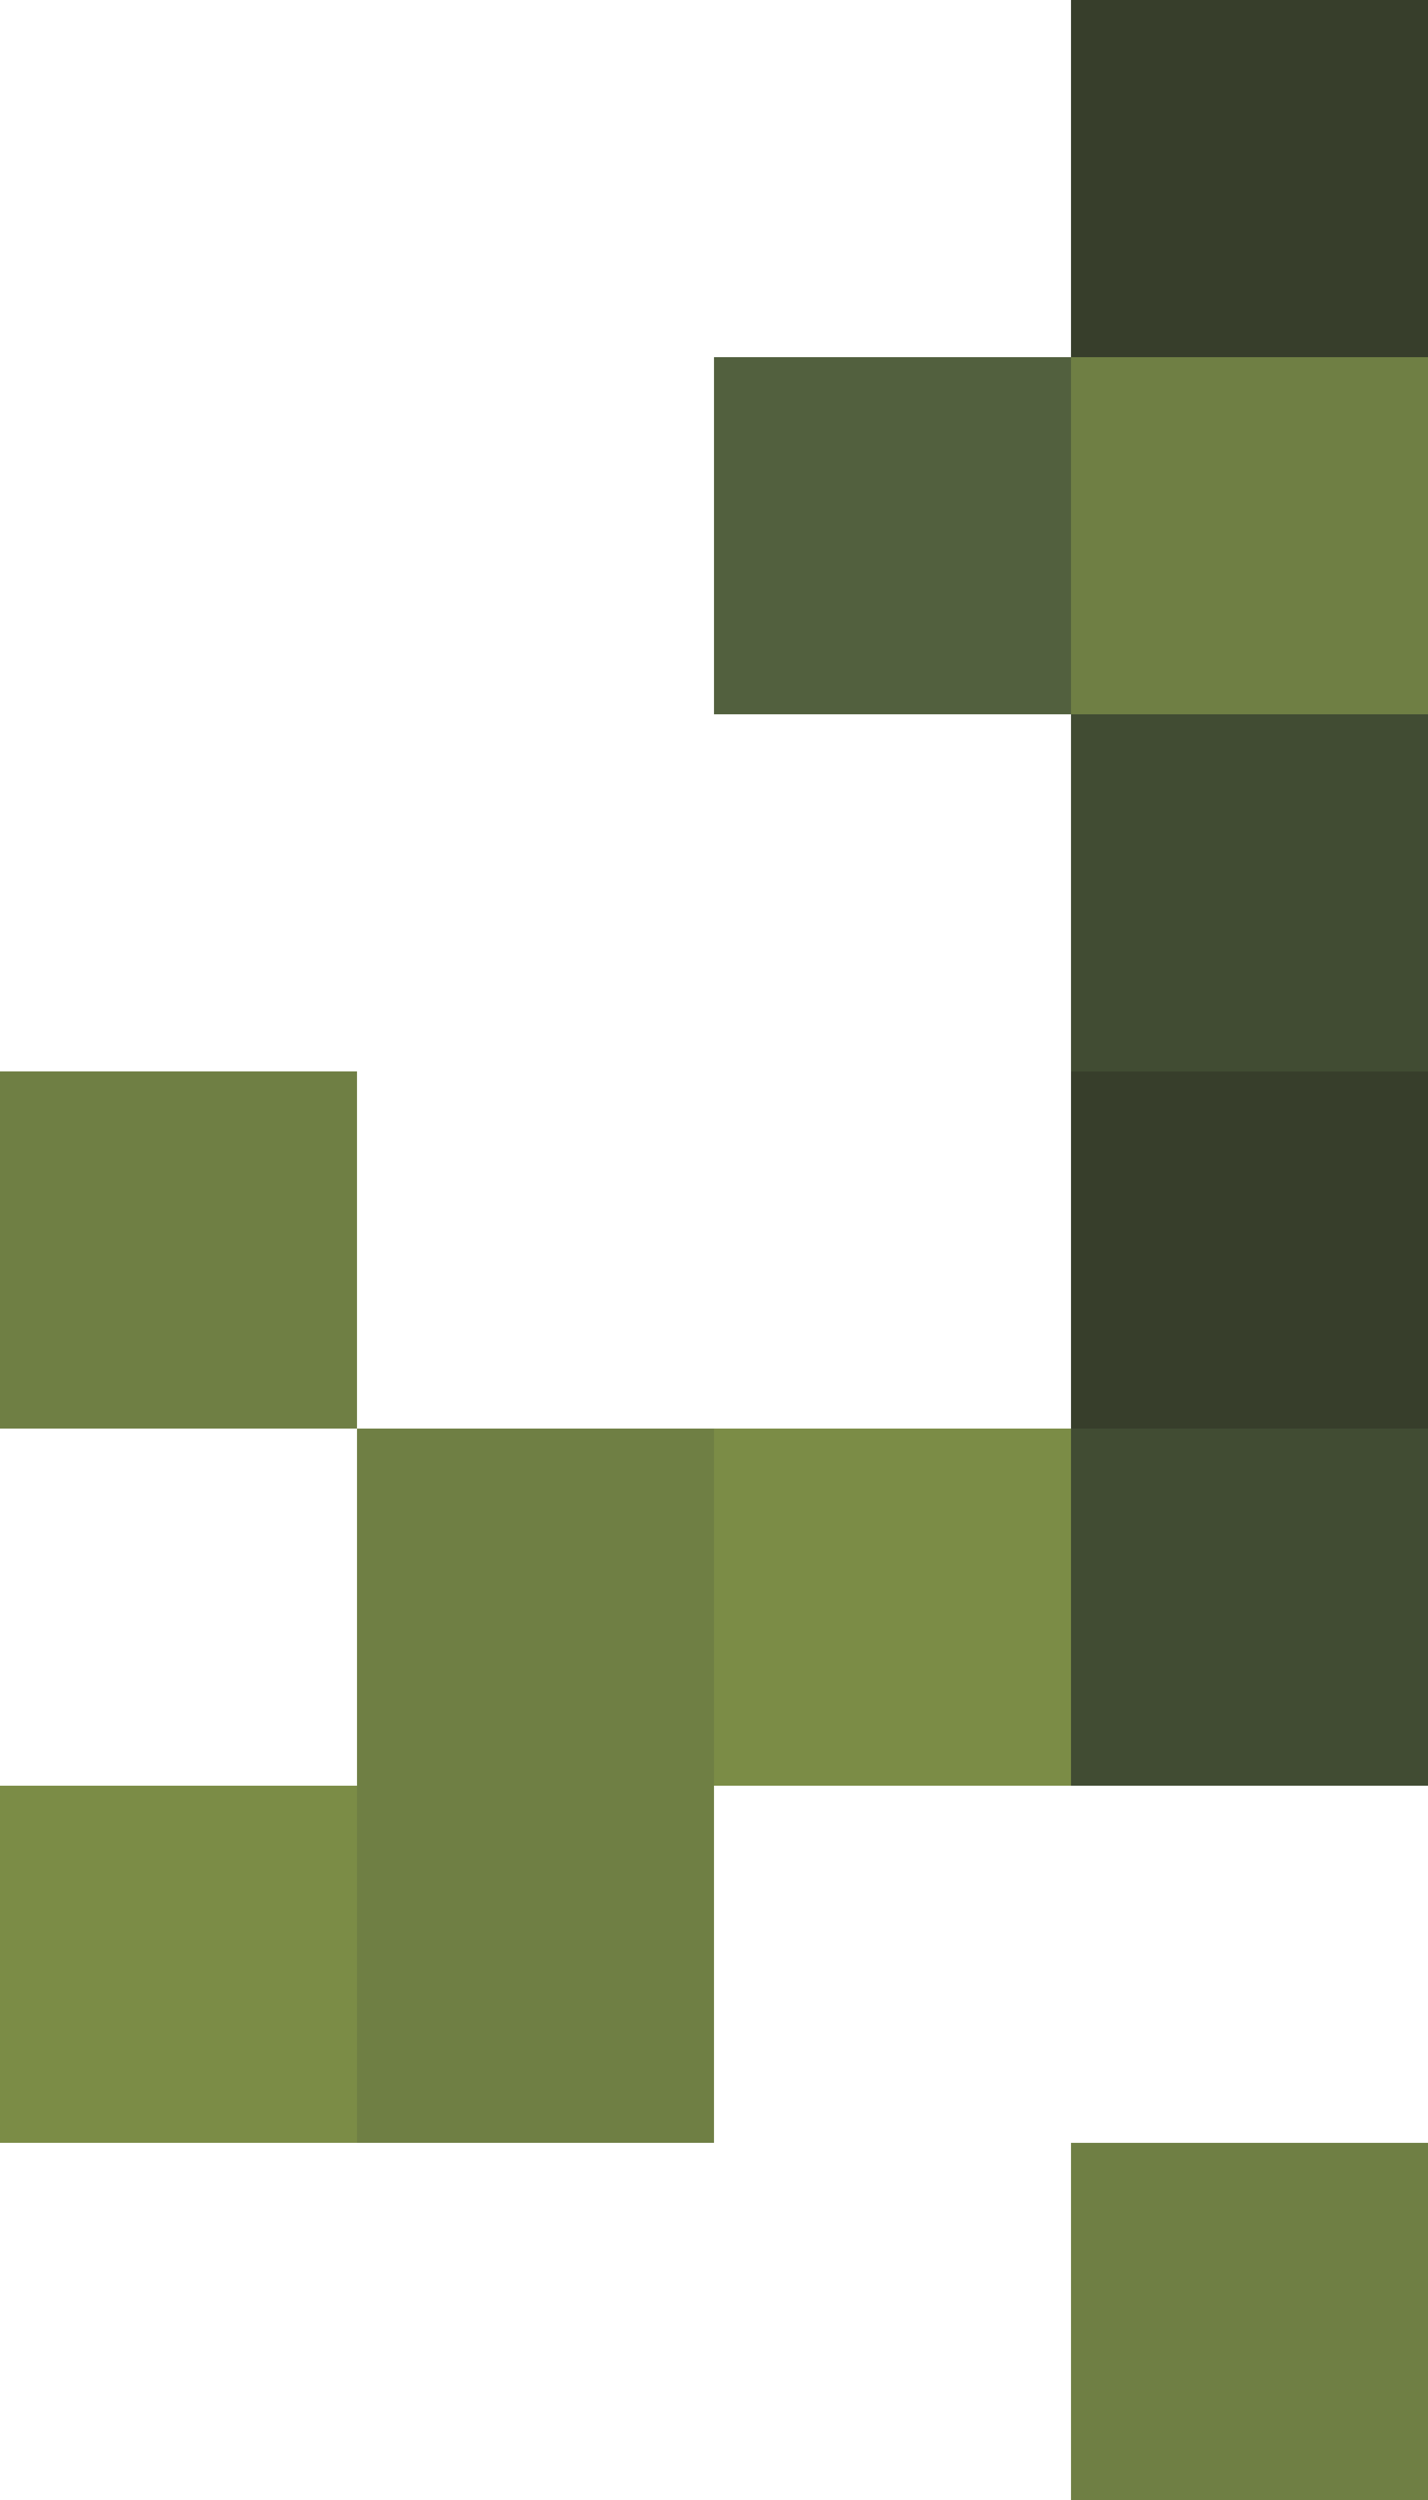
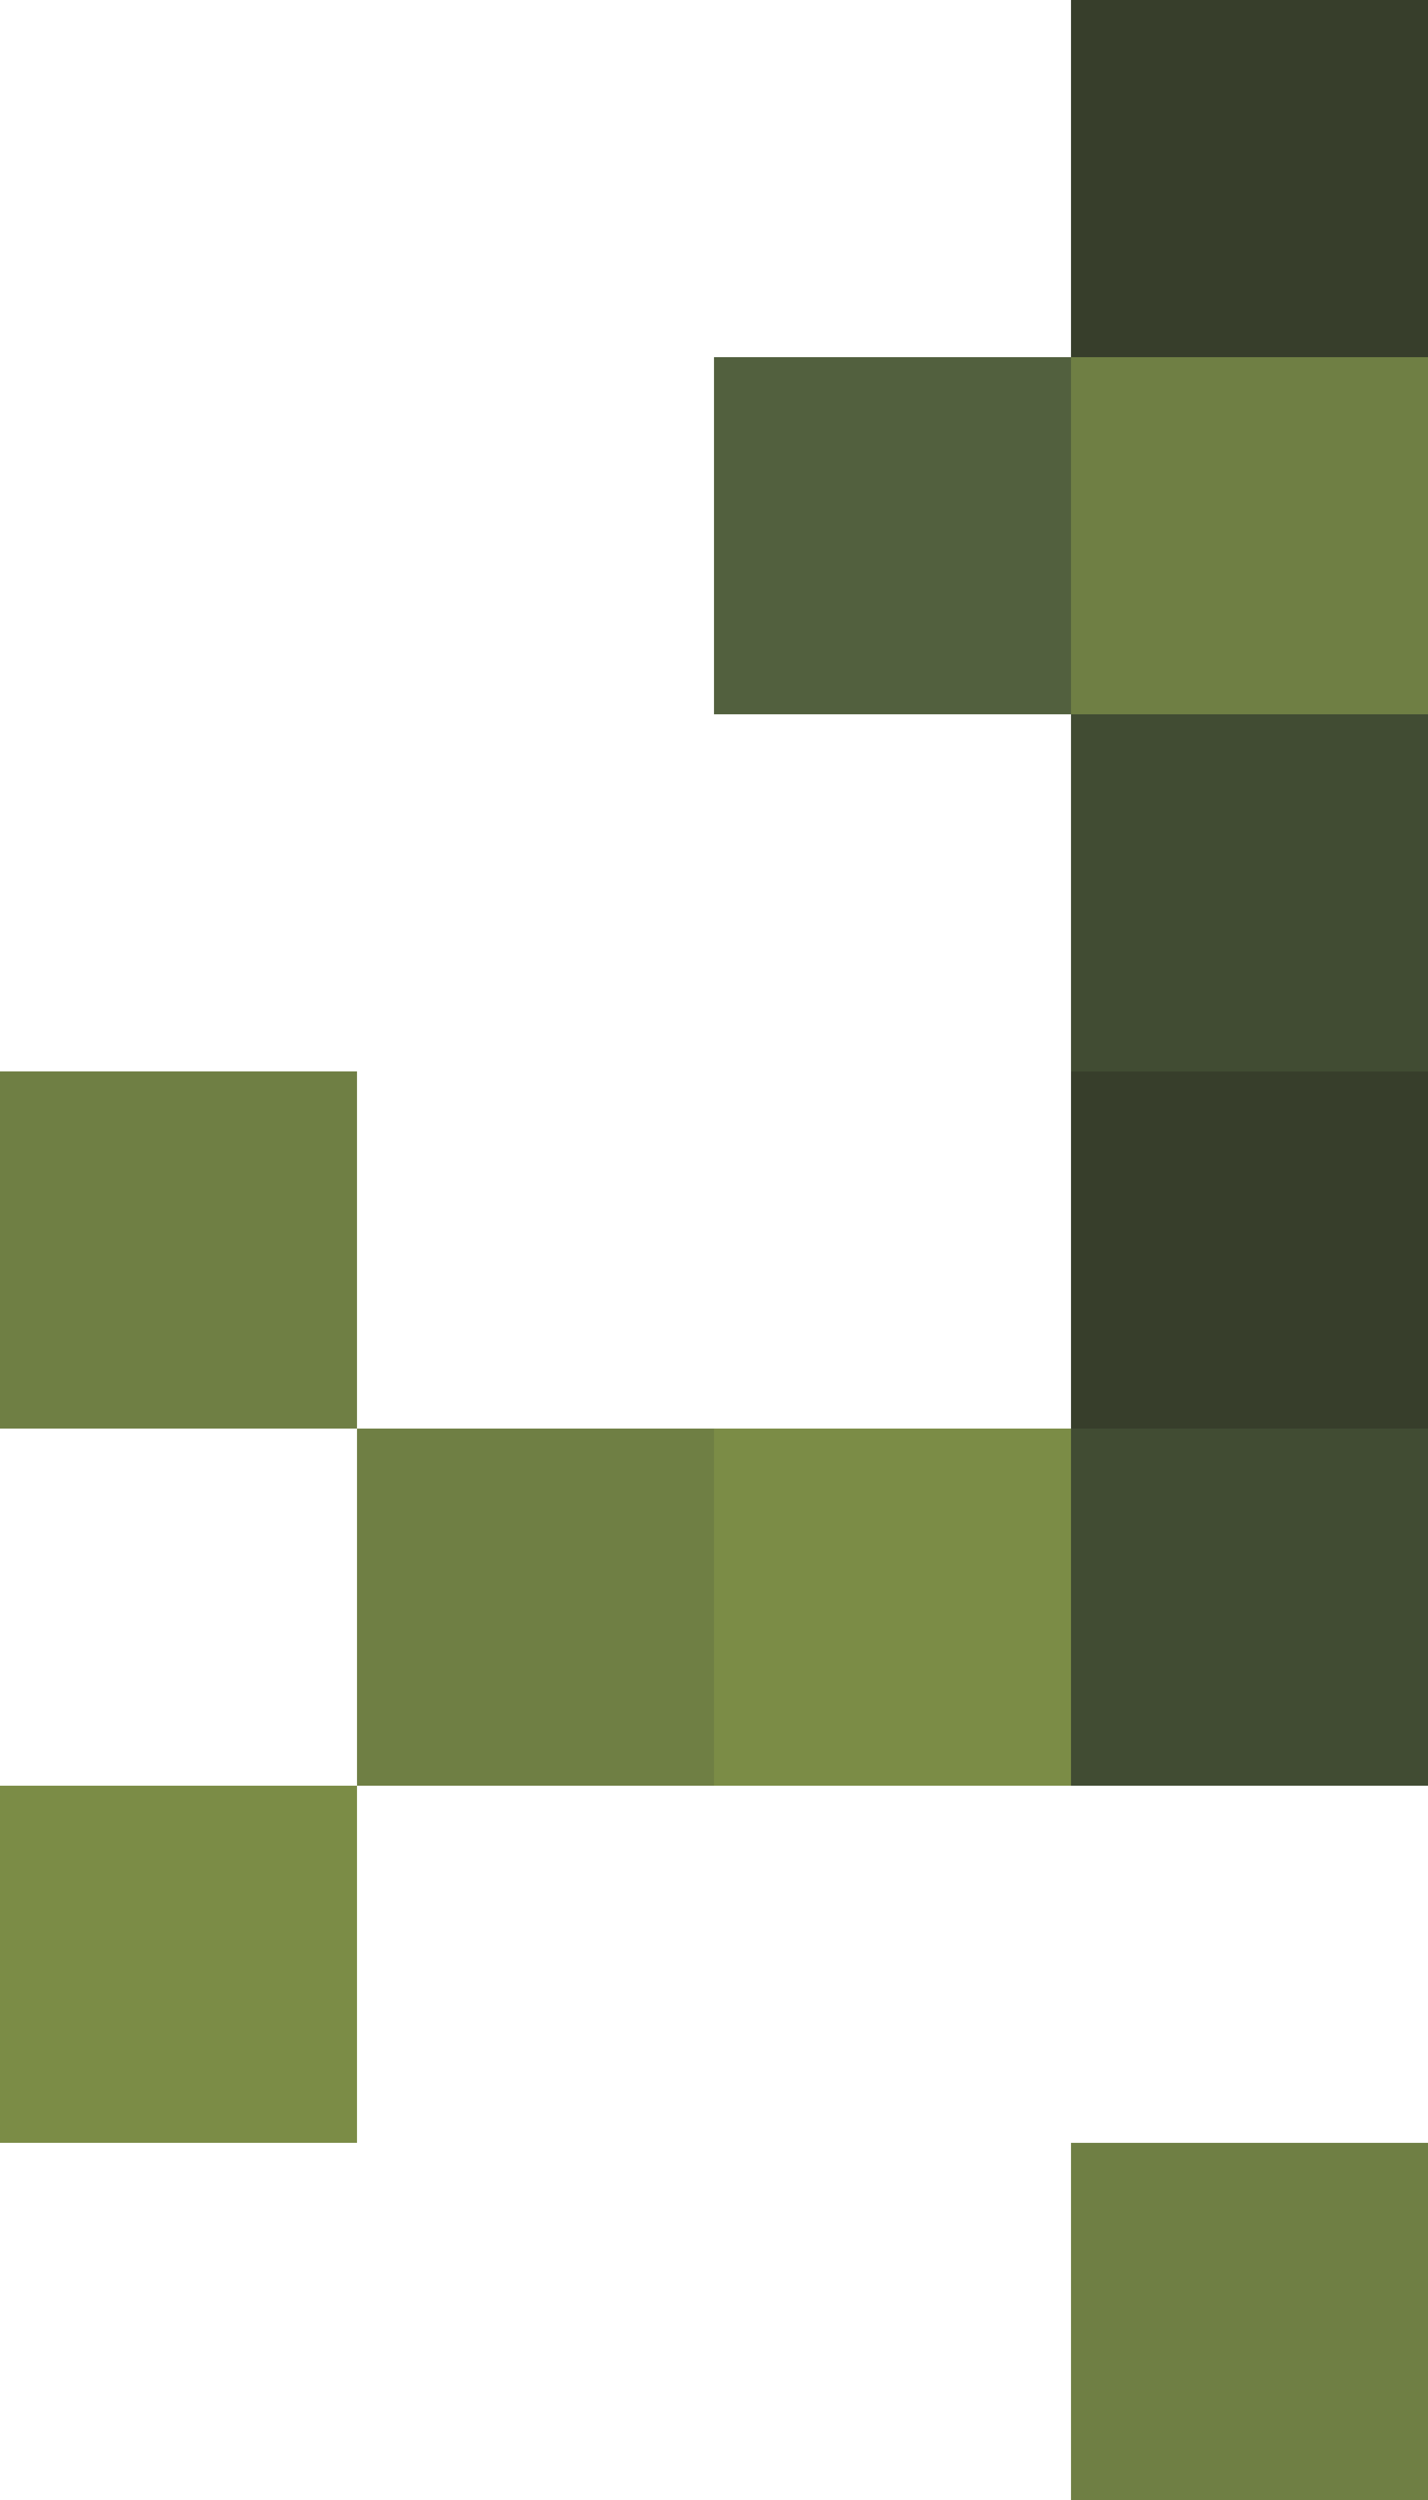
<svg xmlns="http://www.w3.org/2000/svg" width="280" height="490.002" viewBox="0 0 280 490.002">
  <g id="vector" transform="translate(-1610 -295)">
    <rect id="Rettangolo_119" data-name="Rettangolo 119" width="70" height="70" transform="translate(1820 715.002)" fill="#6f7f44" />
    <rect id="Rettangolo_120" data-name="Rettangolo 120" width="70" height="70.001" transform="translate(1820 575.001)" fill="#414c33" />
    <rect id="Rettangolo_121" data-name="Rettangolo 121" width="70" height="70" transform="translate(1820 505.001)" fill="#373e2b" />
    <rect id="Rettangolo_122" data-name="Rettangolo 122" width="70" height="70" transform="translate(1820 435.001)" fill="#414c33" />
    <rect id="Rettangolo_123" data-name="Rettangolo 123" width="70" height="70" transform="translate(1820 365.001)" fill="#6f7f44" />
    <rect id="Rettangolo_124" data-name="Rettangolo 124" width="70" height="70.001" transform="translate(1820 295)" fill="#373e2b" />
    <rect id="Rettangolo_125" data-name="Rettangolo 125" width="70" height="70.001" transform="translate(1750 364.999)" fill="#52603e" />
-     <rect id="Rettangolo_126" data-name="Rettangolo 126" width="70" height="70" transform="translate(1680 645)" fill="#6f7f44" />
    <rect id="Rettangolo_127" data-name="Rettangolo 127" width="70" height="70" transform="translate(1610 645)" fill="#7b8c46" />
    <rect id="Rettangolo_128" data-name="Rettangolo 128" width="70.001" height="70" transform="translate(1749.999 575.001)" fill="#7b8c46" />
    <rect id="Rettangolo_129" data-name="Rettangolo 129" width="70" height="70" transform="translate(1680 575.001)" fill="#6f7f44" />
    <rect id="Rettangolo_130" data-name="Rettangolo 130" width="70" height="70.001" transform="translate(1610 505)" fill="#6f7f44" />
  </g>
</svg>